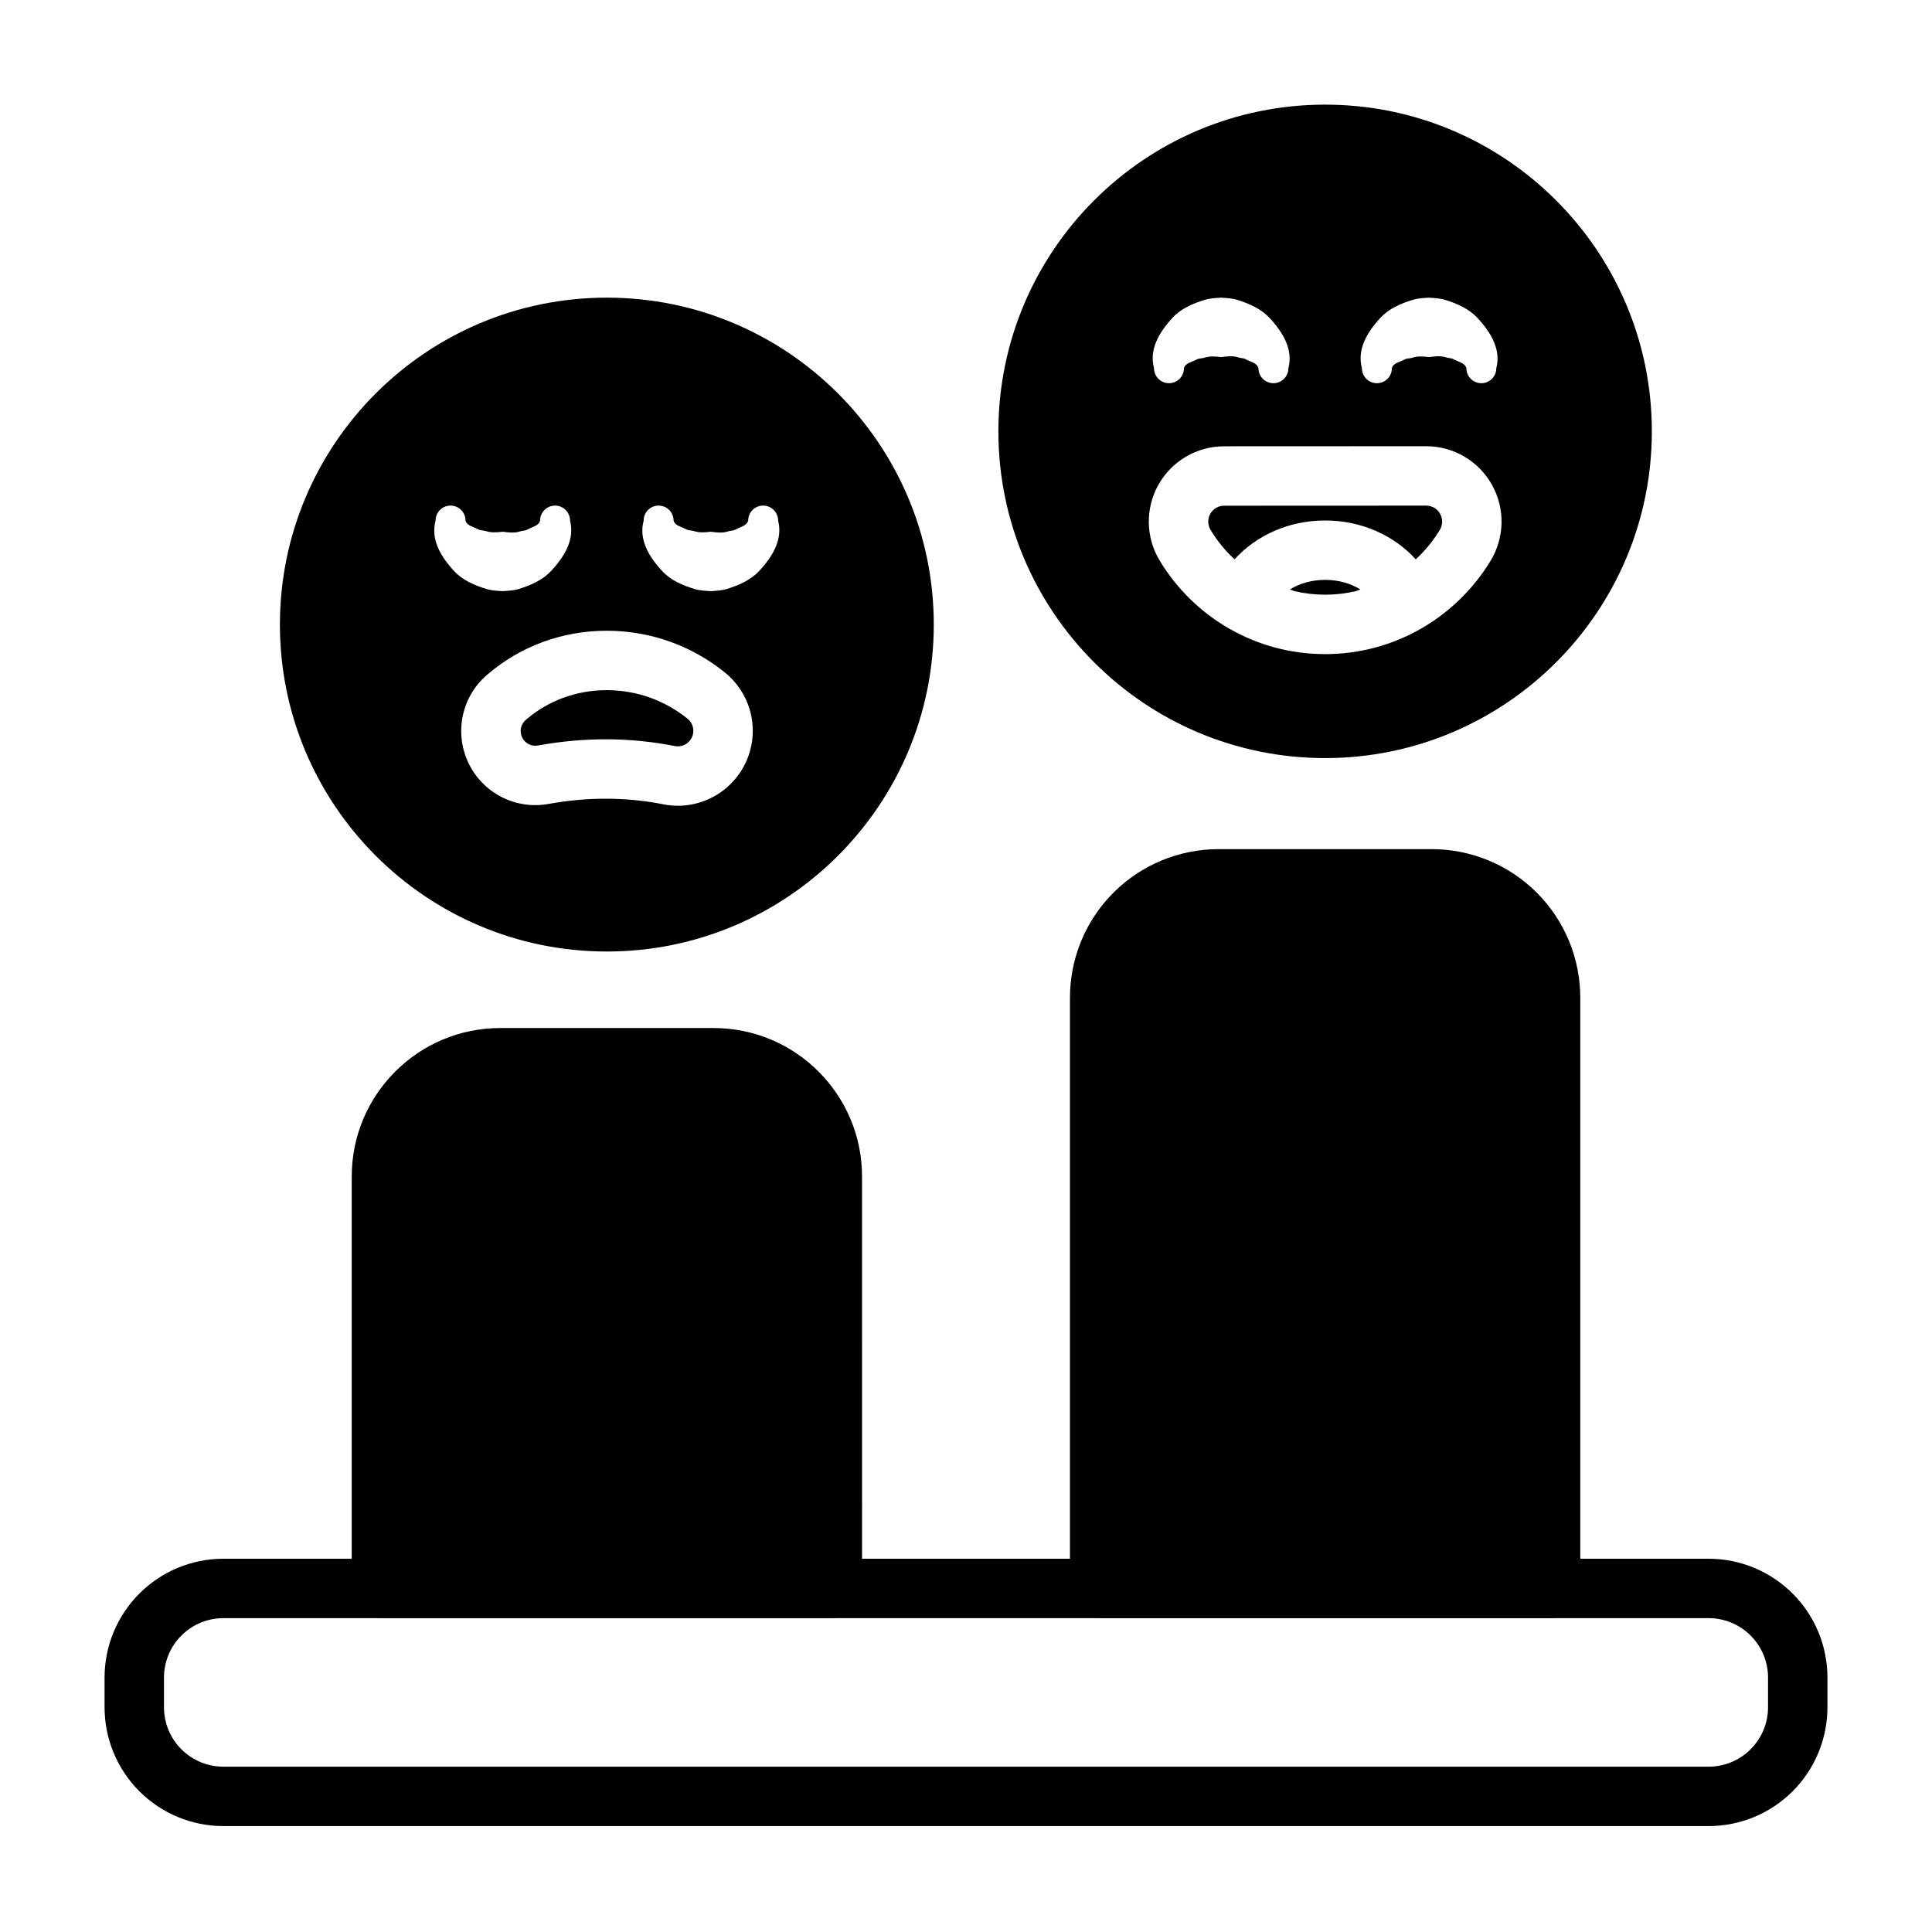
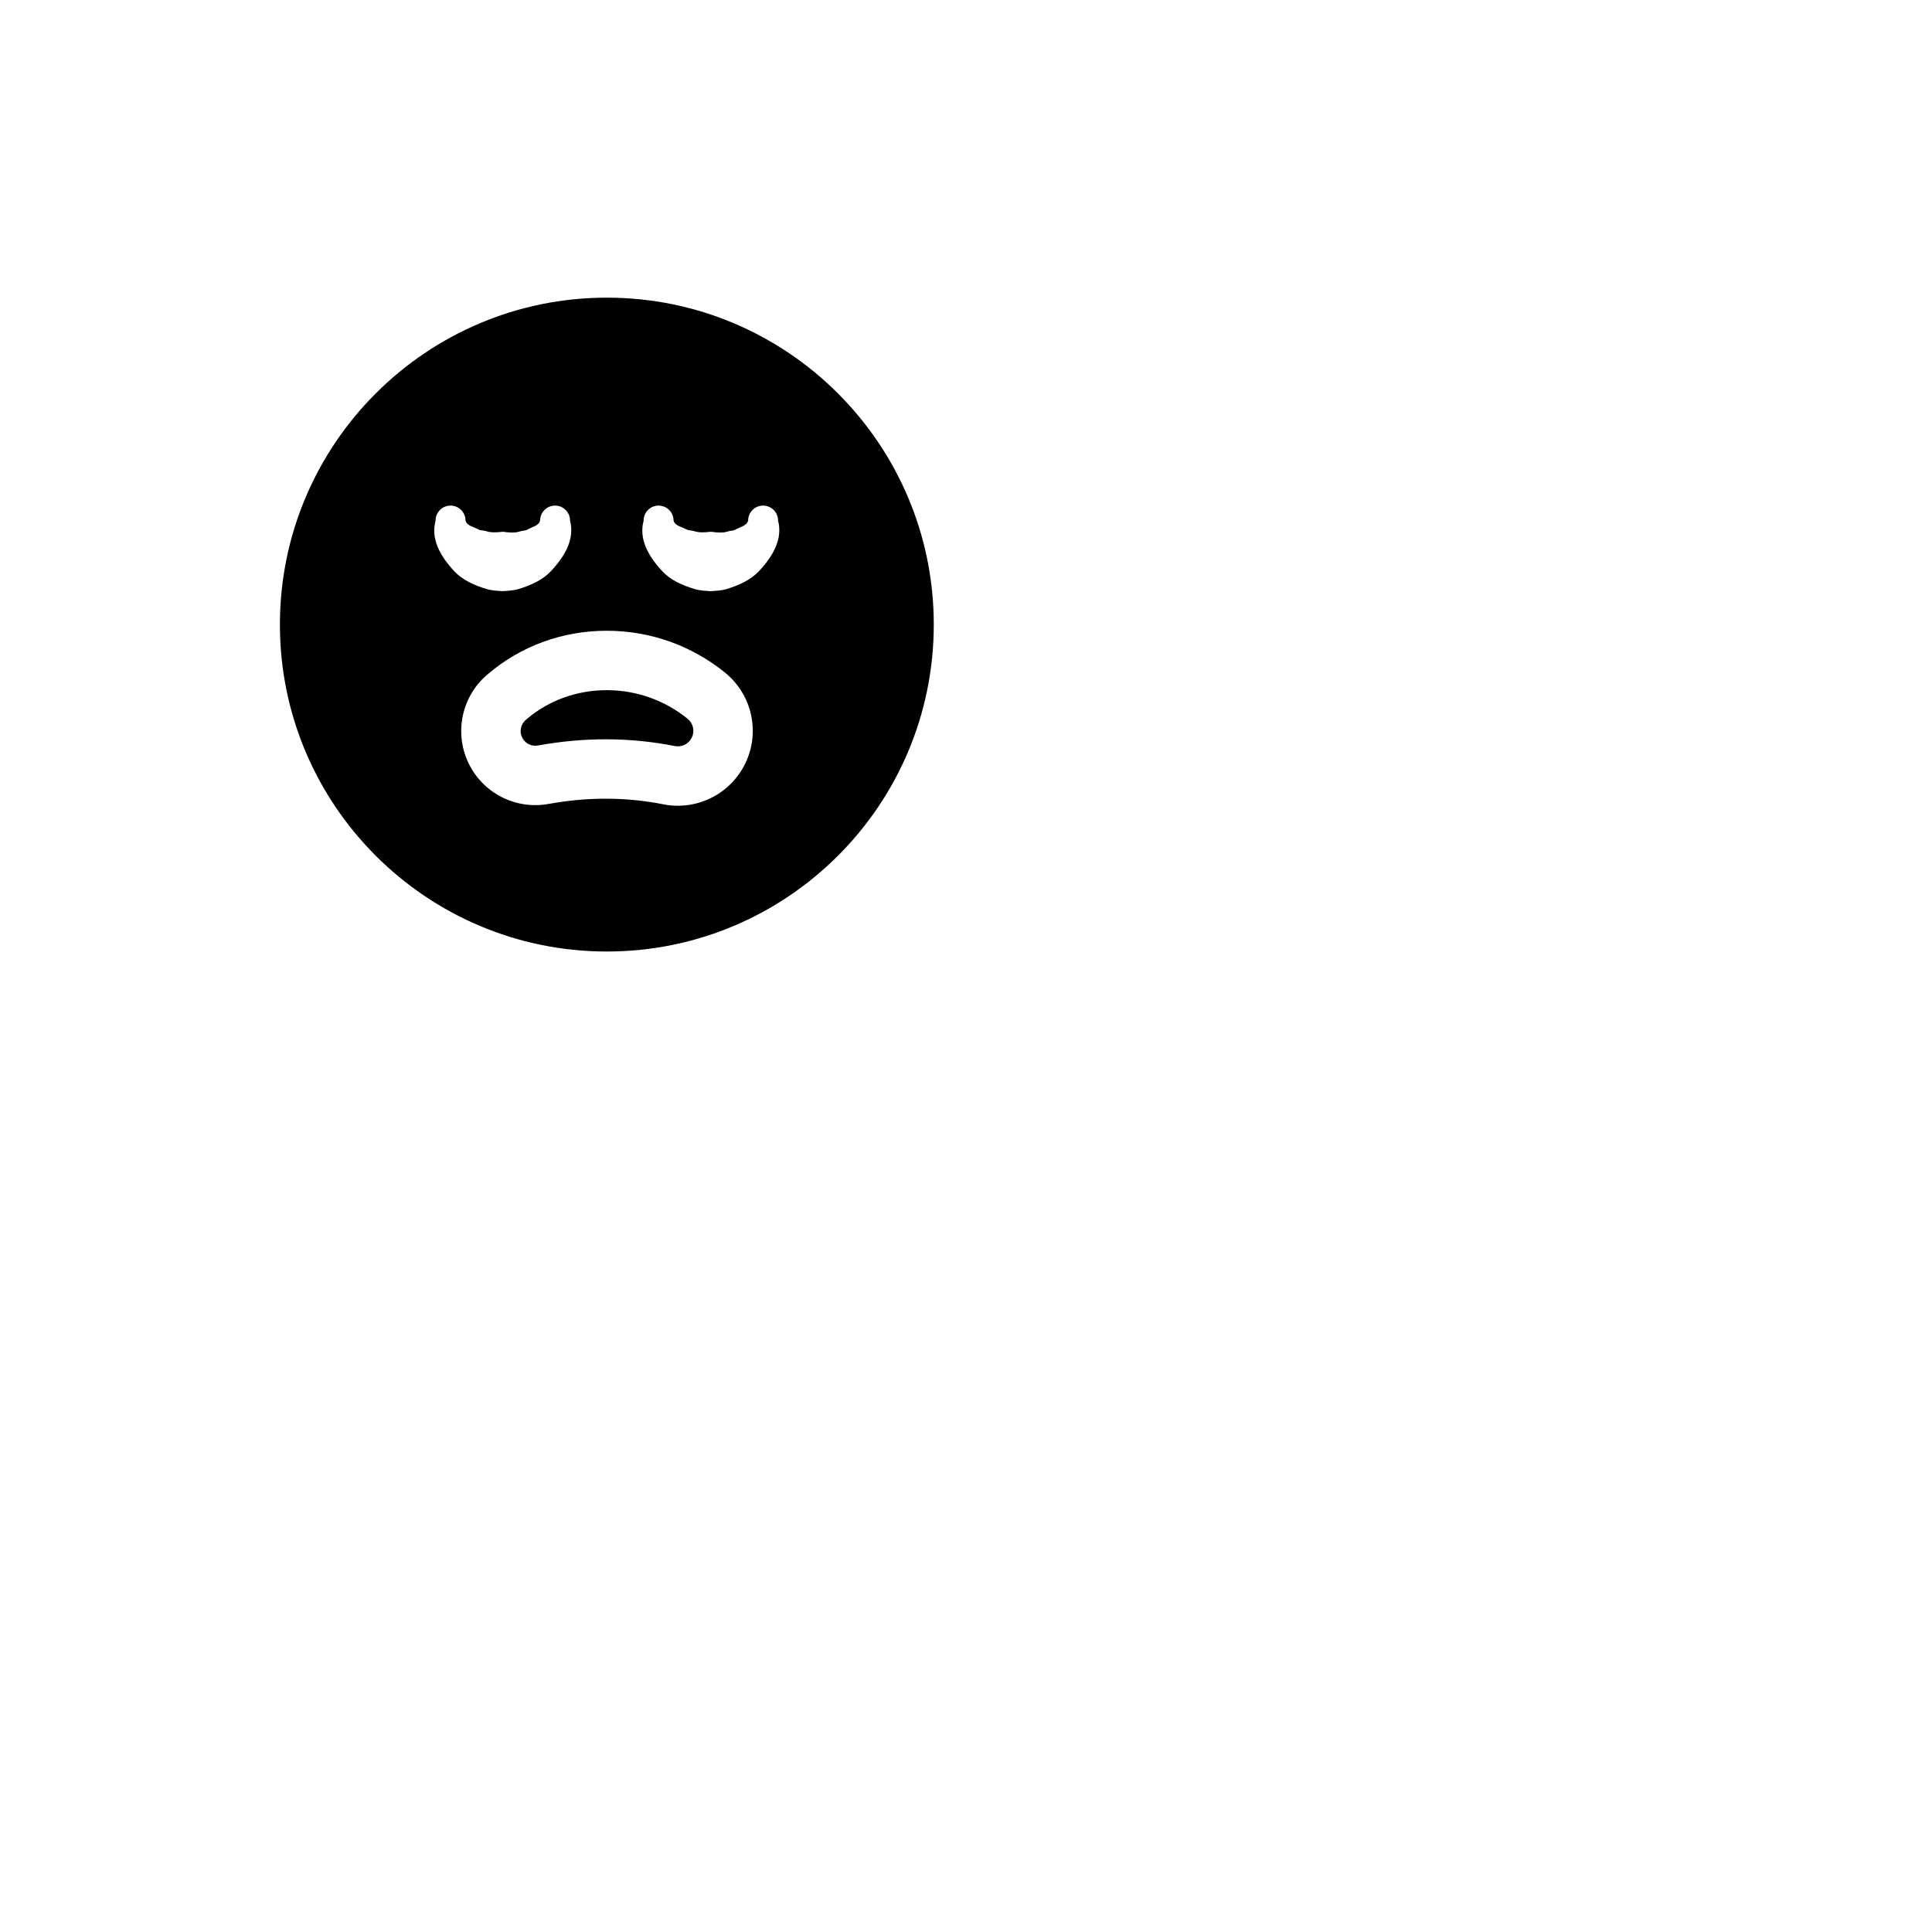
<svg xmlns="http://www.w3.org/2000/svg" fill="#000000" width="800px" height="800px" version="1.1" viewBox="144 144 512 512">
  <g fill-rule="evenodd">
-     <path d="m495.17 171.73c-47.793 0-86.586 38.793-86.586 86.586 0 47.781 38.793 86.586 86.586 86.586 47.781 0 86.586-38.801 86.586-86.586 0-47.793-38.801-86.586-86.586-86.586zm26.766 90.52c-15.352 0-38.195 0-53.547 0.023-7.227 0-13.895 3.922-17.422 10.242-3.512 6.305-3.344 14.02 0.434 20.168 8.973 14.785 25.223 24.664 43.77 24.664 18.531 0 34.77-9.863 43.777-24.617 3.801-6.164 3.977-13.902 0.449-20.23-3.527-6.328-10.211-10.258-17.461-10.25zm-34.863 38.422c-0.418-0.172-0.836-0.332-1.242-0.457 2.598-1.621 5.856-2.543 9.344-2.543s6.754 0.922 9.352 2.551c-0.41 0.117-0.82 0.277-1.234 0.441-2.606 0.613-5.32 0.938-8.117 0.938-2.785 0-5.496-0.324-8.102-0.93zm-15.902-8.453c-2.449-2.25-4.574-4.848-6.312-7.715-0.008-0.016-0.023-0.039-0.031-0.055-0.805-1.301-0.844-2.938-0.102-4.266 0.746-1.34 2.156-2.164 3.684-2.164h0.008c15.352-0.023 38.18-0.023 53.523-0.023 1.543 0 2.961 0.828 3.707 2.172 0.746 1.348 0.707 2.992-0.094 4.297-0.008 0.016-0.023 0.031-0.031 0.039-1.738 2.867-3.883 5.465-6.336 7.731-5.598-6.211-14.219-10.305-24.008-10.305-9.785 0-18.406 4.094-24 10.289zm41.684-50.633c0.395-1.426 2.07-1.59 3.434-2.34 0.59-0.332 1.301-0.211 1.977-0.441 1.371-0.473 2.906-0.355 4.465-0.172 1.566-0.203 3.117-0.395 4.512 0.078 0.676 0.234 1.387 0.148 1.977 0.48 1.348 0.754 3 0.977 3.387 2.394 0 2.188 1.77 3.969 3.961 3.969 2.188 0 3.969-1.777 3.969-3.969 1.258-4.856-1.266-9.312-4.992-13.328-2.18-2.356-5.25-3.769-8.559-4.785-1.355-0.426-2.809-0.48-4.25-0.582-1.449 0.086-2.906 0.141-4.266 0.551-3.312 0.992-6.422 2.387-8.605 4.738-3.746 4.039-6.25 8.535-4.938 13.406 0 2.188 1.777 3.969 3.969 3.969 2.188 0 3.969-1.777 3.969-3.969zm-55.105 0c0.395-1.426 2.07-1.59 3.434-2.34 0.59-0.332 1.309-0.211 1.977-0.441 1.379-0.473 2.914-0.355 4.465-0.172 1.566-0.203 3.117-0.395 4.512 0.078 0.676 0.234 1.395 0.148 1.977 0.48 1.355 0.754 3.008 0.977 3.387 2.394 0 2.188 1.777 3.969 3.969 3.969 2.188 0 3.969-1.777 3.969-3.969 1.258-4.856-1.266-9.312-4.992-13.328-2.18-2.356-5.258-3.769-8.559-4.785-1.363-0.426-2.809-0.48-4.258-0.582-1.449 0.086-2.898 0.141-4.258 0.551-3.312 0.992-6.43 2.387-8.605 4.738-3.746 4.039-6.25 8.535-4.938 13.406 0 2.188 1.777 3.969 3.961 3.969 2.188 0 3.969-1.777 3.969-3.969z" />
-     <path d="m304.82 222.88c-47.816 0-86.641 38.824-86.641 86.641 0 47.824 38.824 86.641 86.641 86.641 47.824 0 86.641-38.816 86.641-86.641 0-47.816-38.816-86.641-86.641-86.641zm-15.32 134.15c10.133-1.828 20.262-1.867 30.363 0.133 0.016 0.008 0.039 0.008 0.055 0.016 8.973 1.707 17.957-2.93 21.766-11.234 3.809-8.305 1.457-18.129-5.691-23.812-8.508-6.856-19.383-10.98-31.195-10.98-11.926 0-22.867 4.188-31.316 11.344-6.949 5.621-9.211 15.289-5.449 23.457 3.769 8.18 12.617 12.746 21.469 11.074zm-2.809-15.492c-0.023 0.008-0.055 0.016-0.086 0.016-1.762 0.348-3.527-0.566-4.273-2.188-0.746-1.629-0.293-3.559 1.109-4.676 0.062-0.047 0.125-0.102 0.18-0.148 5.707-4.848 13.113-7.644 21.176-7.644 8.078 0 15.508 2.816 21.355 7.527 0.016 0.016 0.031 0.023 0.039 0.031 1.48 1.18 1.969 3.211 1.18 4.938-0.781 1.699-2.613 2.66-4.457 2.332-12.074-2.387-24.152-2.363-36.227-0.18zm-27.254-59.582c-1.316 4.879 1.188 9.375 4.945 13.414 2.18 2.356 5.289 3.746 8.605 4.738 1.371 0.41 2.816 0.465 4.266 0.551 1.449-0.102 2.898-0.156 4.258-0.582 3.305-1.016 6.375-2.434 8.559-4.785 3.723-4.016 6.258-8.477 5-13.336 0-2.188-1.777-3.969-3.969-3.969-2.188 0-3.969 1.777-3.969 3.969-0.379 1.418-2.031 1.637-3.387 2.402-0.59 0.332-1.301 0.242-1.977 0.48-1.395 0.473-2.945 0.285-4.519 0.078-1.551 0.18-3.094 0.301-4.465-0.172-0.676-0.234-1.395-0.109-1.984-0.441-1.363-0.754-3.039-0.922-3.434-2.348 0-2.188-1.777-3.969-3.969-3.969-2.188 0-3.969 1.777-3.969 3.969zm55.145 0c-1.316 4.879 1.188 9.375 4.938 13.414 2.18 2.356 5.297 3.746 8.613 4.738 1.363 0.41 2.809 0.465 4.258 0.551 1.449-0.102 2.898-0.156 4.258-0.582 3.305-1.016 6.383-2.434 8.566-4.785 3.723-4.016 6.25-8.477 4.992-13.336 0-2.188-1.777-3.969-3.969-3.969-2.188 0-3.961 1.777-3.961 3.969-0.387 1.418-2.039 1.637-3.394 2.402-0.582 0.332-1.301 0.242-1.977 0.48-1.395 0.473-2.945 0.285-4.519 0.078-1.551 0.18-3.086 0.301-4.465-0.172-0.676-0.234-1.387-0.109-1.977-0.441-1.371-0.754-3.047-0.922-3.441-2.348 0-2.188-1.777-3.969-3.969-3.969-2.188 0-3.961 1.777-3.961 3.969z" />
-     <path d="m628.29 588.57c0-8.352-3.312-16.359-9.227-22.262-5.902-5.902-13.91-9.227-22.262-9.227h-393.6c-8.352 0-16.359 3.32-22.262 9.227-5.91 5.902-9.227 13.91-9.227 22.262v7.871c0 8.352 3.312 16.359 9.227 22.27 5.902 5.902 13.91 9.219 22.262 9.219h393.6c8.352 0 16.359-3.312 22.262-9.219 5.91-5.91 9.227-13.918 9.227-22.27zm-15.742 0v7.871c0 4.18-1.66 8.18-4.613 11.133-2.953 2.953-6.957 4.613-11.133 4.613h-393.6c-4.172 0-8.18-1.66-11.133-4.613-2.953-2.953-4.613-6.949-4.613-11.133v-7.871c0-4.172 1.66-8.18 4.613-11.133s6.957-4.613 11.133-4.613h393.6c4.172 0 8.18 1.66 11.133 4.613s4.613 6.957 4.613 11.133z" />
-     <path d="m372.45 455.8c0-21.734-17.625-39.359-39.359-39.359h-56.52c-21.734 0-39.359 17.625-39.359 39.359v109.14c0 4.344 3.527 7.871 7.871 7.871h119.5c4.344 0 7.871-3.527 7.871-7.871z" />
-     <path d="m562.79 408.39c0-10.438-4.148-20.453-11.531-27.828-7.375-7.383-17.391-11.531-27.828-11.531h-56.52c-10.438 0-20.453 4.148-27.836 11.531-7.375 7.375-11.523 17.391-11.523 27.828v156.56c0 4.344 3.527 7.871 7.871 7.871h119.5c4.344 0 7.871-3.527 7.871-7.871z" />
+     <path d="m304.82 222.88c-47.816 0-86.641 38.824-86.641 86.641 0 47.824 38.824 86.641 86.641 86.641 47.824 0 86.641-38.816 86.641-86.641 0-47.816-38.816-86.641-86.641-86.641zm-15.32 134.15c10.133-1.828 20.262-1.867 30.363 0.133 0.016 0.008 0.039 0.008 0.055 0.016 8.973 1.707 17.957-2.93 21.766-11.234 3.809-8.305 1.457-18.129-5.691-23.812-8.508-6.856-19.383-10.98-31.195-10.98-11.926 0-22.867 4.188-31.316 11.344-6.949 5.621-9.211 15.289-5.449 23.457 3.769 8.18 12.617 12.746 21.469 11.074zm-2.809-15.492c-0.023 0.008-0.055 0.016-0.086 0.016-1.762 0.348-3.527-0.566-4.273-2.188-0.746-1.629-0.293-3.559 1.109-4.676 0.062-0.047 0.125-0.102 0.18-0.148 5.707-4.848 13.113-7.644 21.176-7.644 8.078 0 15.508 2.816 21.355 7.527 0.016 0.016 0.031 0.023 0.039 0.031 1.48 1.18 1.969 3.211 1.18 4.938-0.781 1.699-2.613 2.66-4.457 2.332-12.074-2.387-24.152-2.363-36.227-0.18zm-27.254-59.582c-1.316 4.879 1.188 9.375 4.945 13.414 2.18 2.356 5.289 3.746 8.605 4.738 1.371 0.41 2.816 0.465 4.266 0.551 1.449-0.102 2.898-0.156 4.258-0.582 3.305-1.016 6.375-2.434 8.559-4.785 3.723-4.016 6.258-8.477 5-13.336 0-2.188-1.777-3.969-3.969-3.969-2.188 0-3.969 1.777-3.969 3.969-0.379 1.418-2.031 1.637-3.387 2.402-0.59 0.332-1.301 0.242-1.977 0.48-1.395 0.473-2.945 0.285-4.519 0.078-1.551 0.18-3.094 0.301-4.465-0.172-0.676-0.234-1.395-0.109-1.984-0.441-1.363-0.754-3.039-0.922-3.434-2.348 0-2.188-1.777-3.969-3.969-3.969-2.188 0-3.969 1.777-3.969 3.969m55.145 0c-1.316 4.879 1.188 9.375 4.938 13.414 2.18 2.356 5.297 3.746 8.613 4.738 1.363 0.41 2.809 0.465 4.258 0.551 1.449-0.102 2.898-0.156 4.258-0.582 3.305-1.016 6.383-2.434 8.566-4.785 3.723-4.016 6.25-8.477 4.992-13.336 0-2.188-1.777-3.969-3.969-3.969-2.188 0-3.961 1.777-3.961 3.969-0.387 1.418-2.039 1.637-3.394 2.402-0.582 0.332-1.301 0.242-1.977 0.48-1.395 0.473-2.945 0.285-4.519 0.078-1.551 0.18-3.086 0.301-4.465-0.172-0.676-0.234-1.387-0.109-1.977-0.441-1.371-0.754-3.047-0.922-3.441-2.348 0-2.188-1.777-3.969-3.969-3.969-2.188 0-3.961 1.777-3.961 3.969z" />
  </g>
</svg>